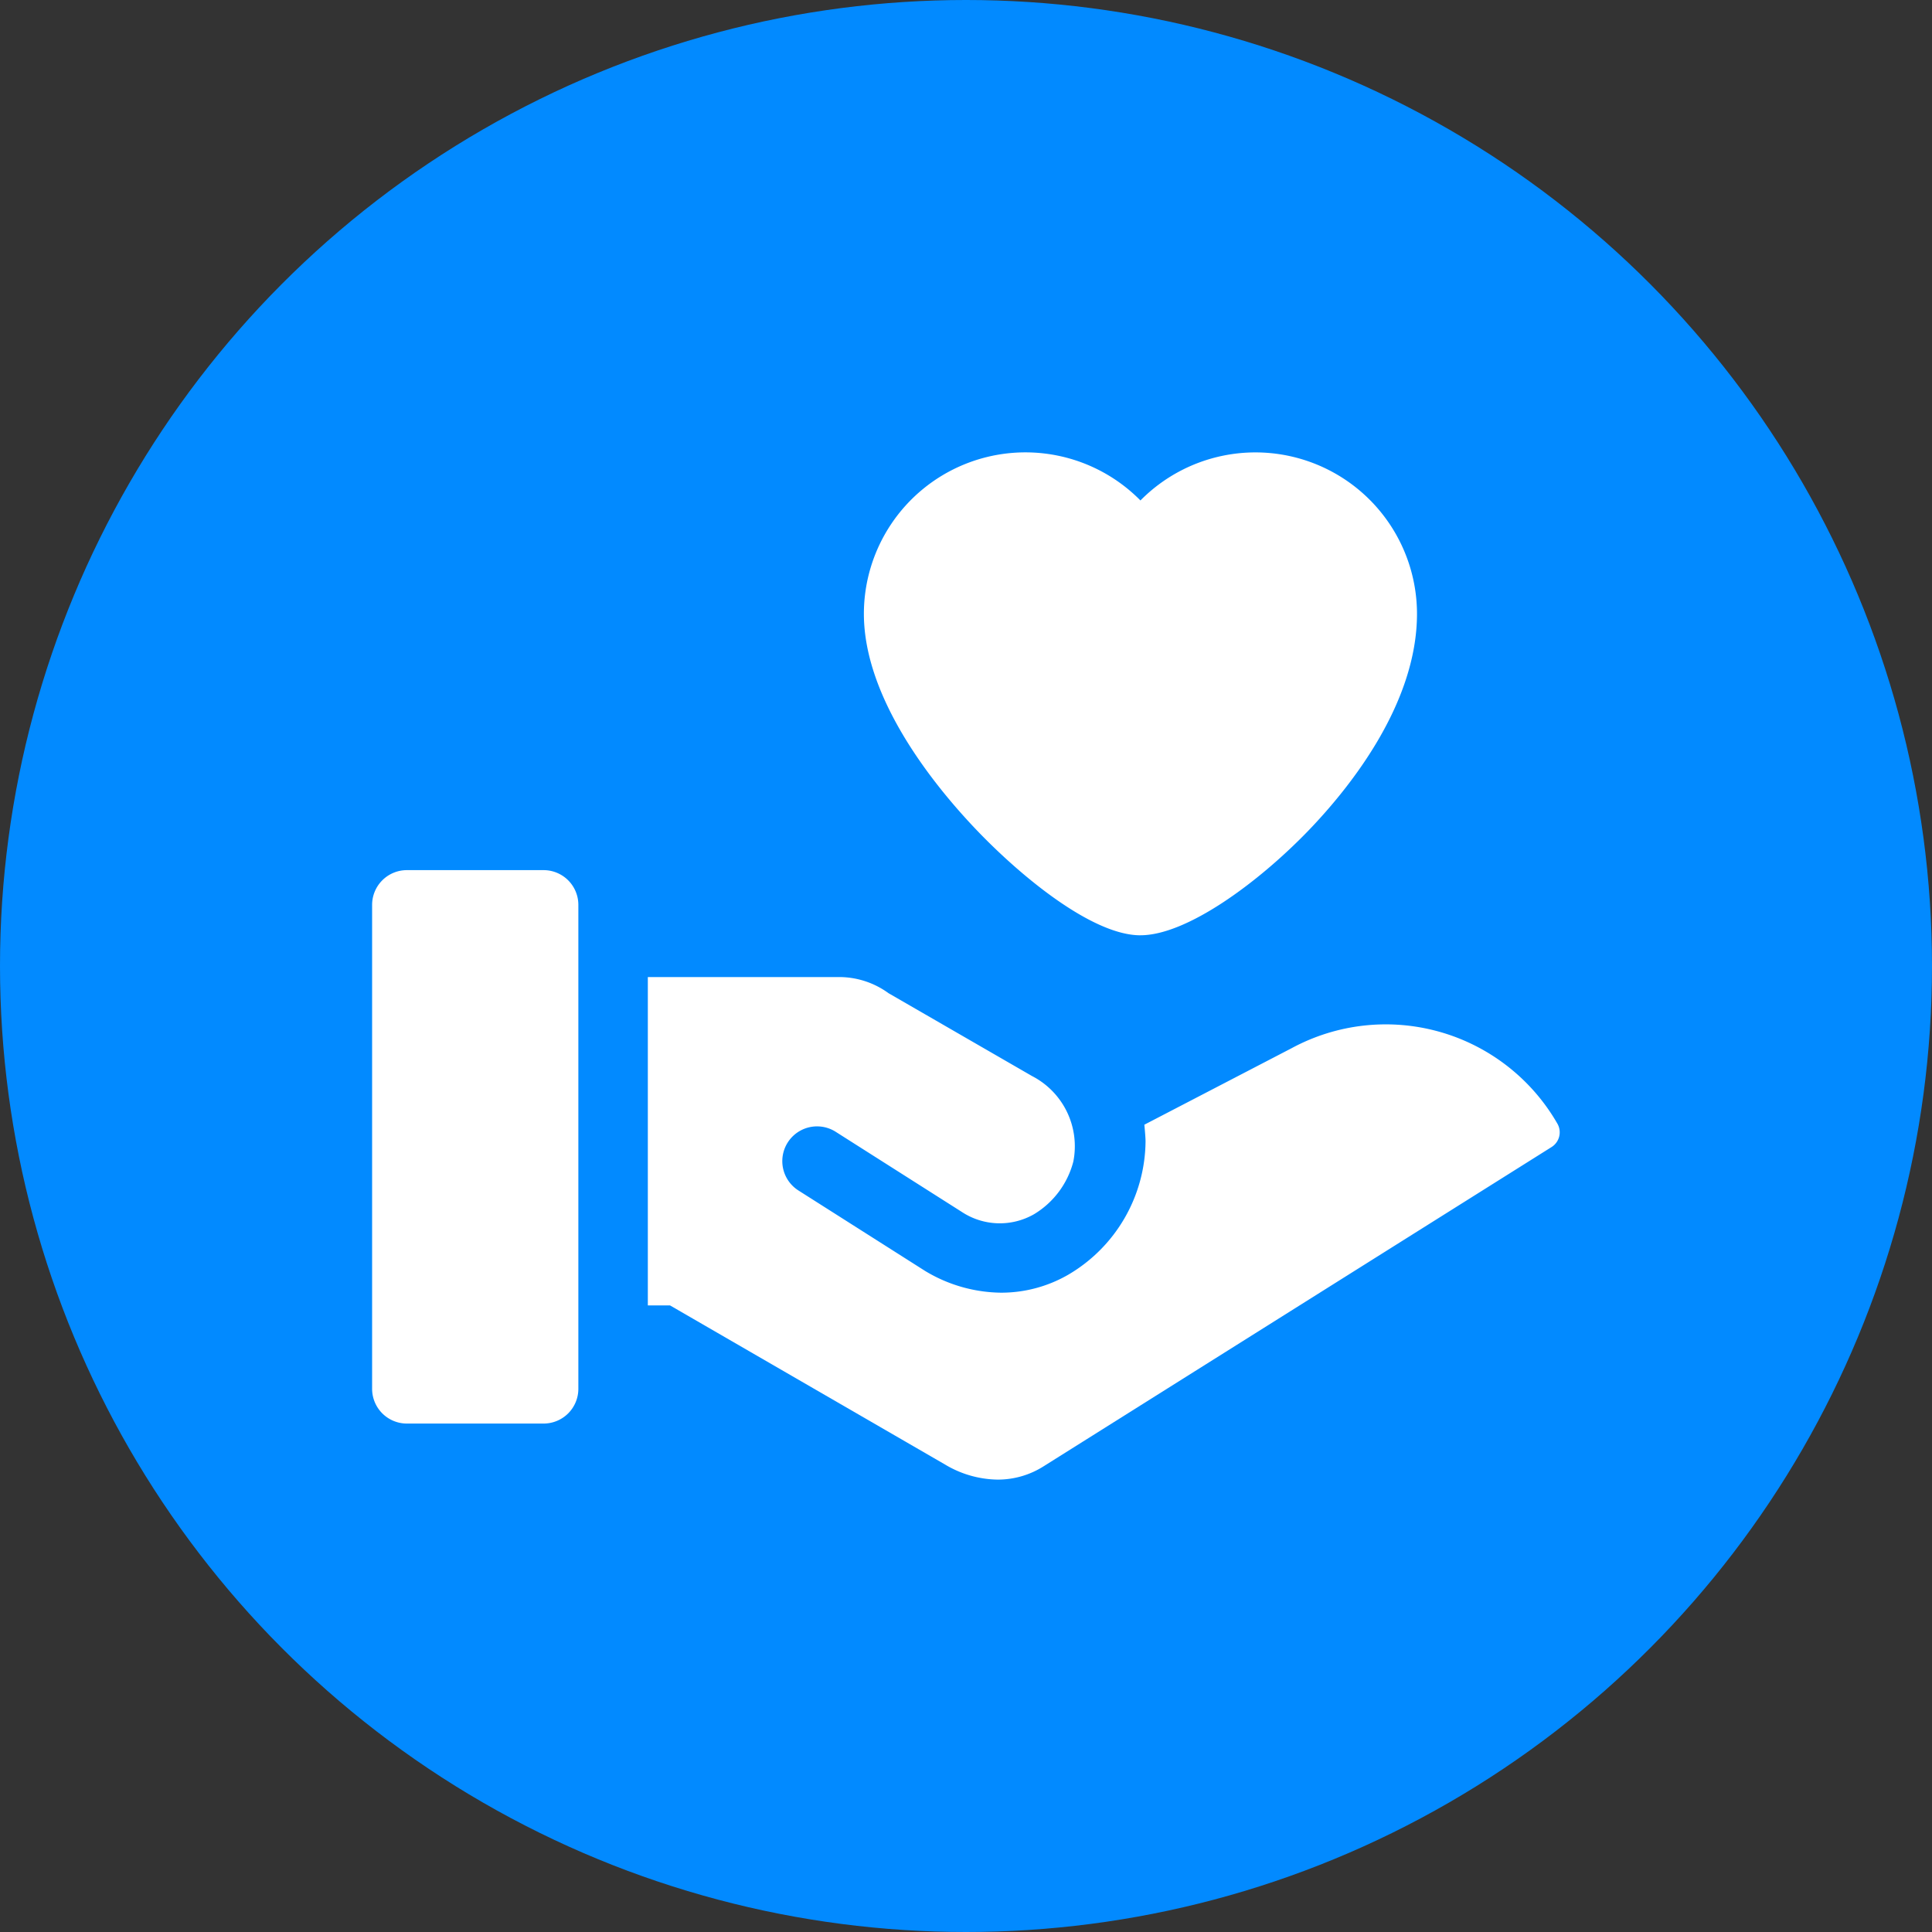
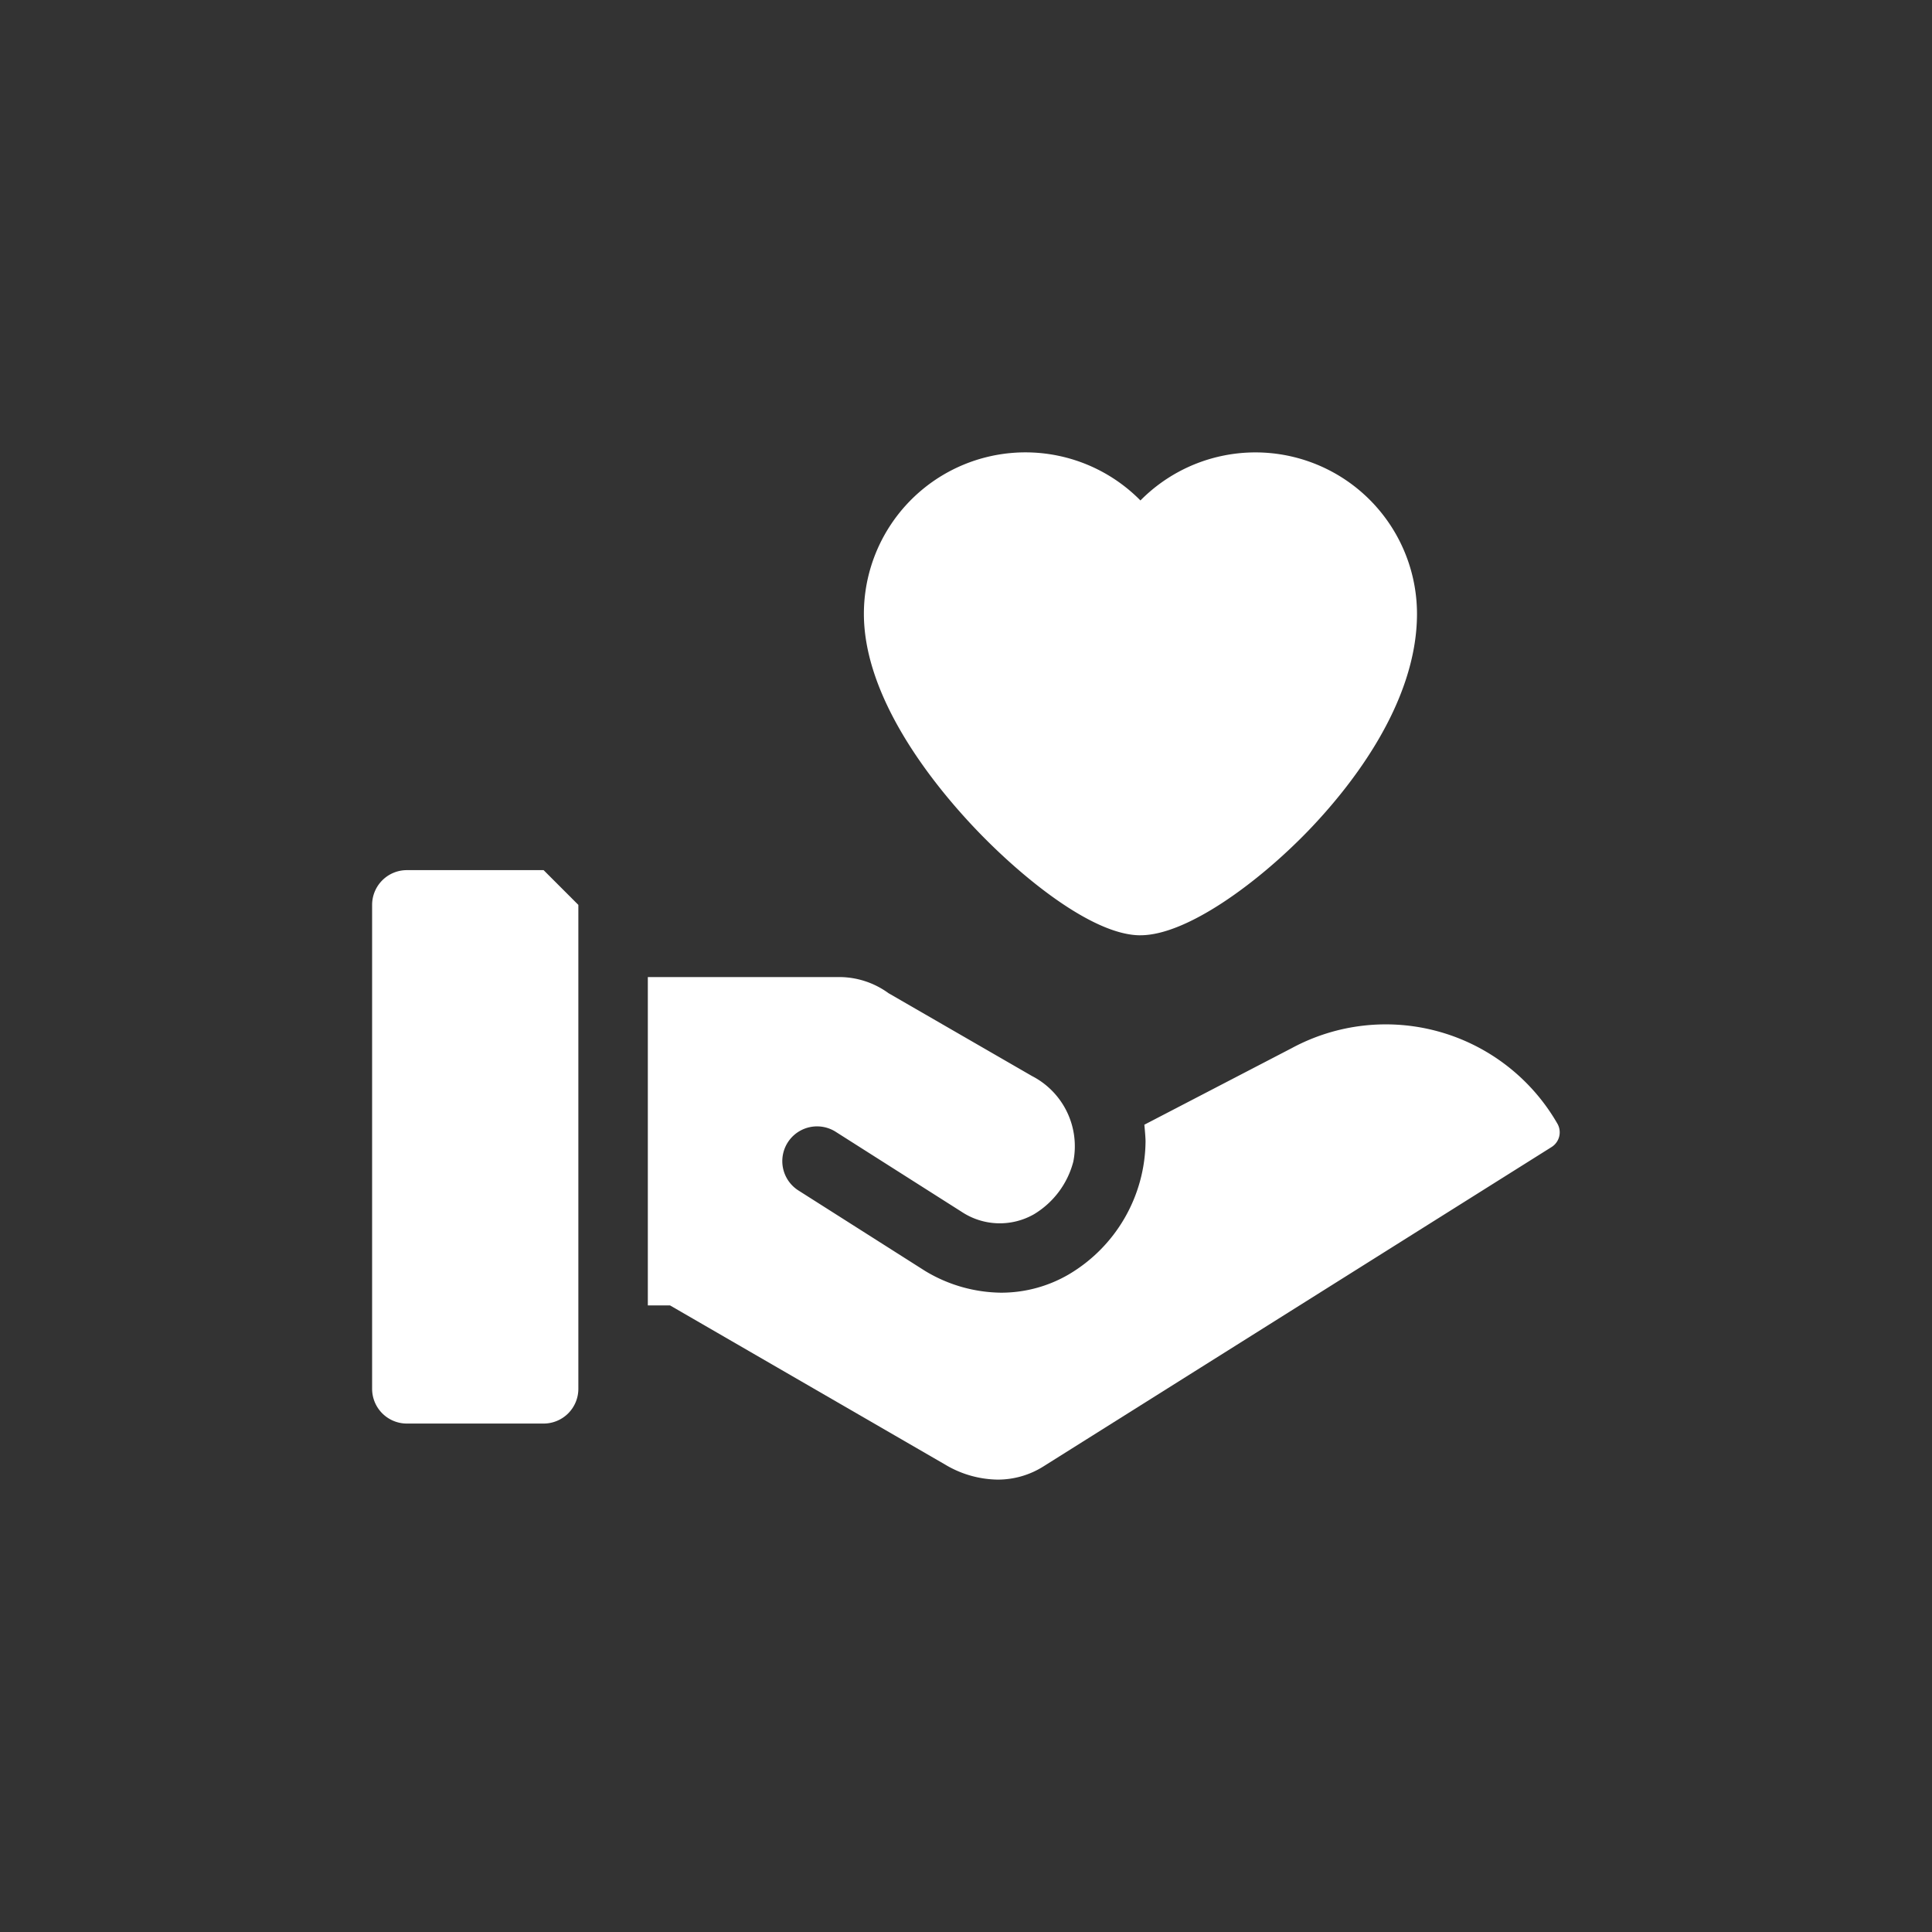
<svg xmlns="http://www.w3.org/2000/svg" width="76" height="76" viewBox="0 0 76 76">
  <rect x="0" y="0" width="76" height="76" fill="#333333" stroke="none" />
  <g id="Group_18879" data-name="Group 18879" transform="translate(-874.644 -2915)">
-     <circle id="Ellipse_319" data-name="Ellipse 319" cx="38" cy="38" r="38" transform="translate(874.644 2915)" fill="#028aff" />
    <g id="love" transform="translate(889.282 2898.172)">
      <path id="Path_23803" data-name="Path 23803" d="M154.8,266.884l-.028-.048a7.787,7.787,0,0,0-10.419-2.922l-5.8,3.013c.024.251.047.526.047.656a6.142,6.142,0,0,1-3.022,5.234,5.274,5.274,0,0,1-2.653.718,5.885,5.885,0,0,1-2.946-.825l-.05-.03-4.984-3.166a1.367,1.367,0,0,1,1.466-2.308l4.958,3.15a2.715,2.715,0,0,0,2.841.094,3.418,3.418,0,0,0,1.549-2.073h0a3.107,3.107,0,0,0-1.628-3.366l-5.641-3.257a3.3,3.3,0,0,0-1.949-.635h-7.52v12.916h.872l10.827,6.264a4.121,4.121,0,0,0,2.06.589,3.362,3.362,0,0,0,1.806-.521l19.99-12.564A.684.684,0,0,0,154.8,266.884Z" transform="translate(-108.175 -205.856)" fill="#fff" />
-       <path id="Path_23804" data-name="Path 23804" d="M6.746,214.948H1.367A1.367,1.367,0,0,0,0,216.315v19.036a1.367,1.367,0,0,0,1.367,1.367H6.746a1.367,1.367,0,0,0,1.367-1.367V216.315A1.367,1.367,0,0,0,6.746,214.948Z" transform="translate(0 -163.891)" fill="#fff" />
+       <path id="Path_23804" data-name="Path 23804" d="M6.746,214.948H1.367A1.367,1.367,0,0,0,0,216.315v19.036a1.367,1.367,0,0,0,1.367,1.367H6.746a1.367,1.367,0,0,0,1.367-1.367V216.315Z" transform="translate(0 -163.891)" fill="#fff" />
      <path id="Path_23805" data-name="Path 23805" d="M223.144,53.619c1.816,0,4.619-2.06,6.591-4.1,1.6-1.658,4.288-4.973,4.288-8.545a6.356,6.356,0,0,0-10.879-4.459,6.355,6.355,0,0,0-10.879,4.459c0,3.29,2.678,6.636,4.275,8.338,1.864,1.987,4.713,4.308,6.6,4.308Z" transform="translate(-192.92)" fill="#fff" />
    </g>
  </g>
</svg>